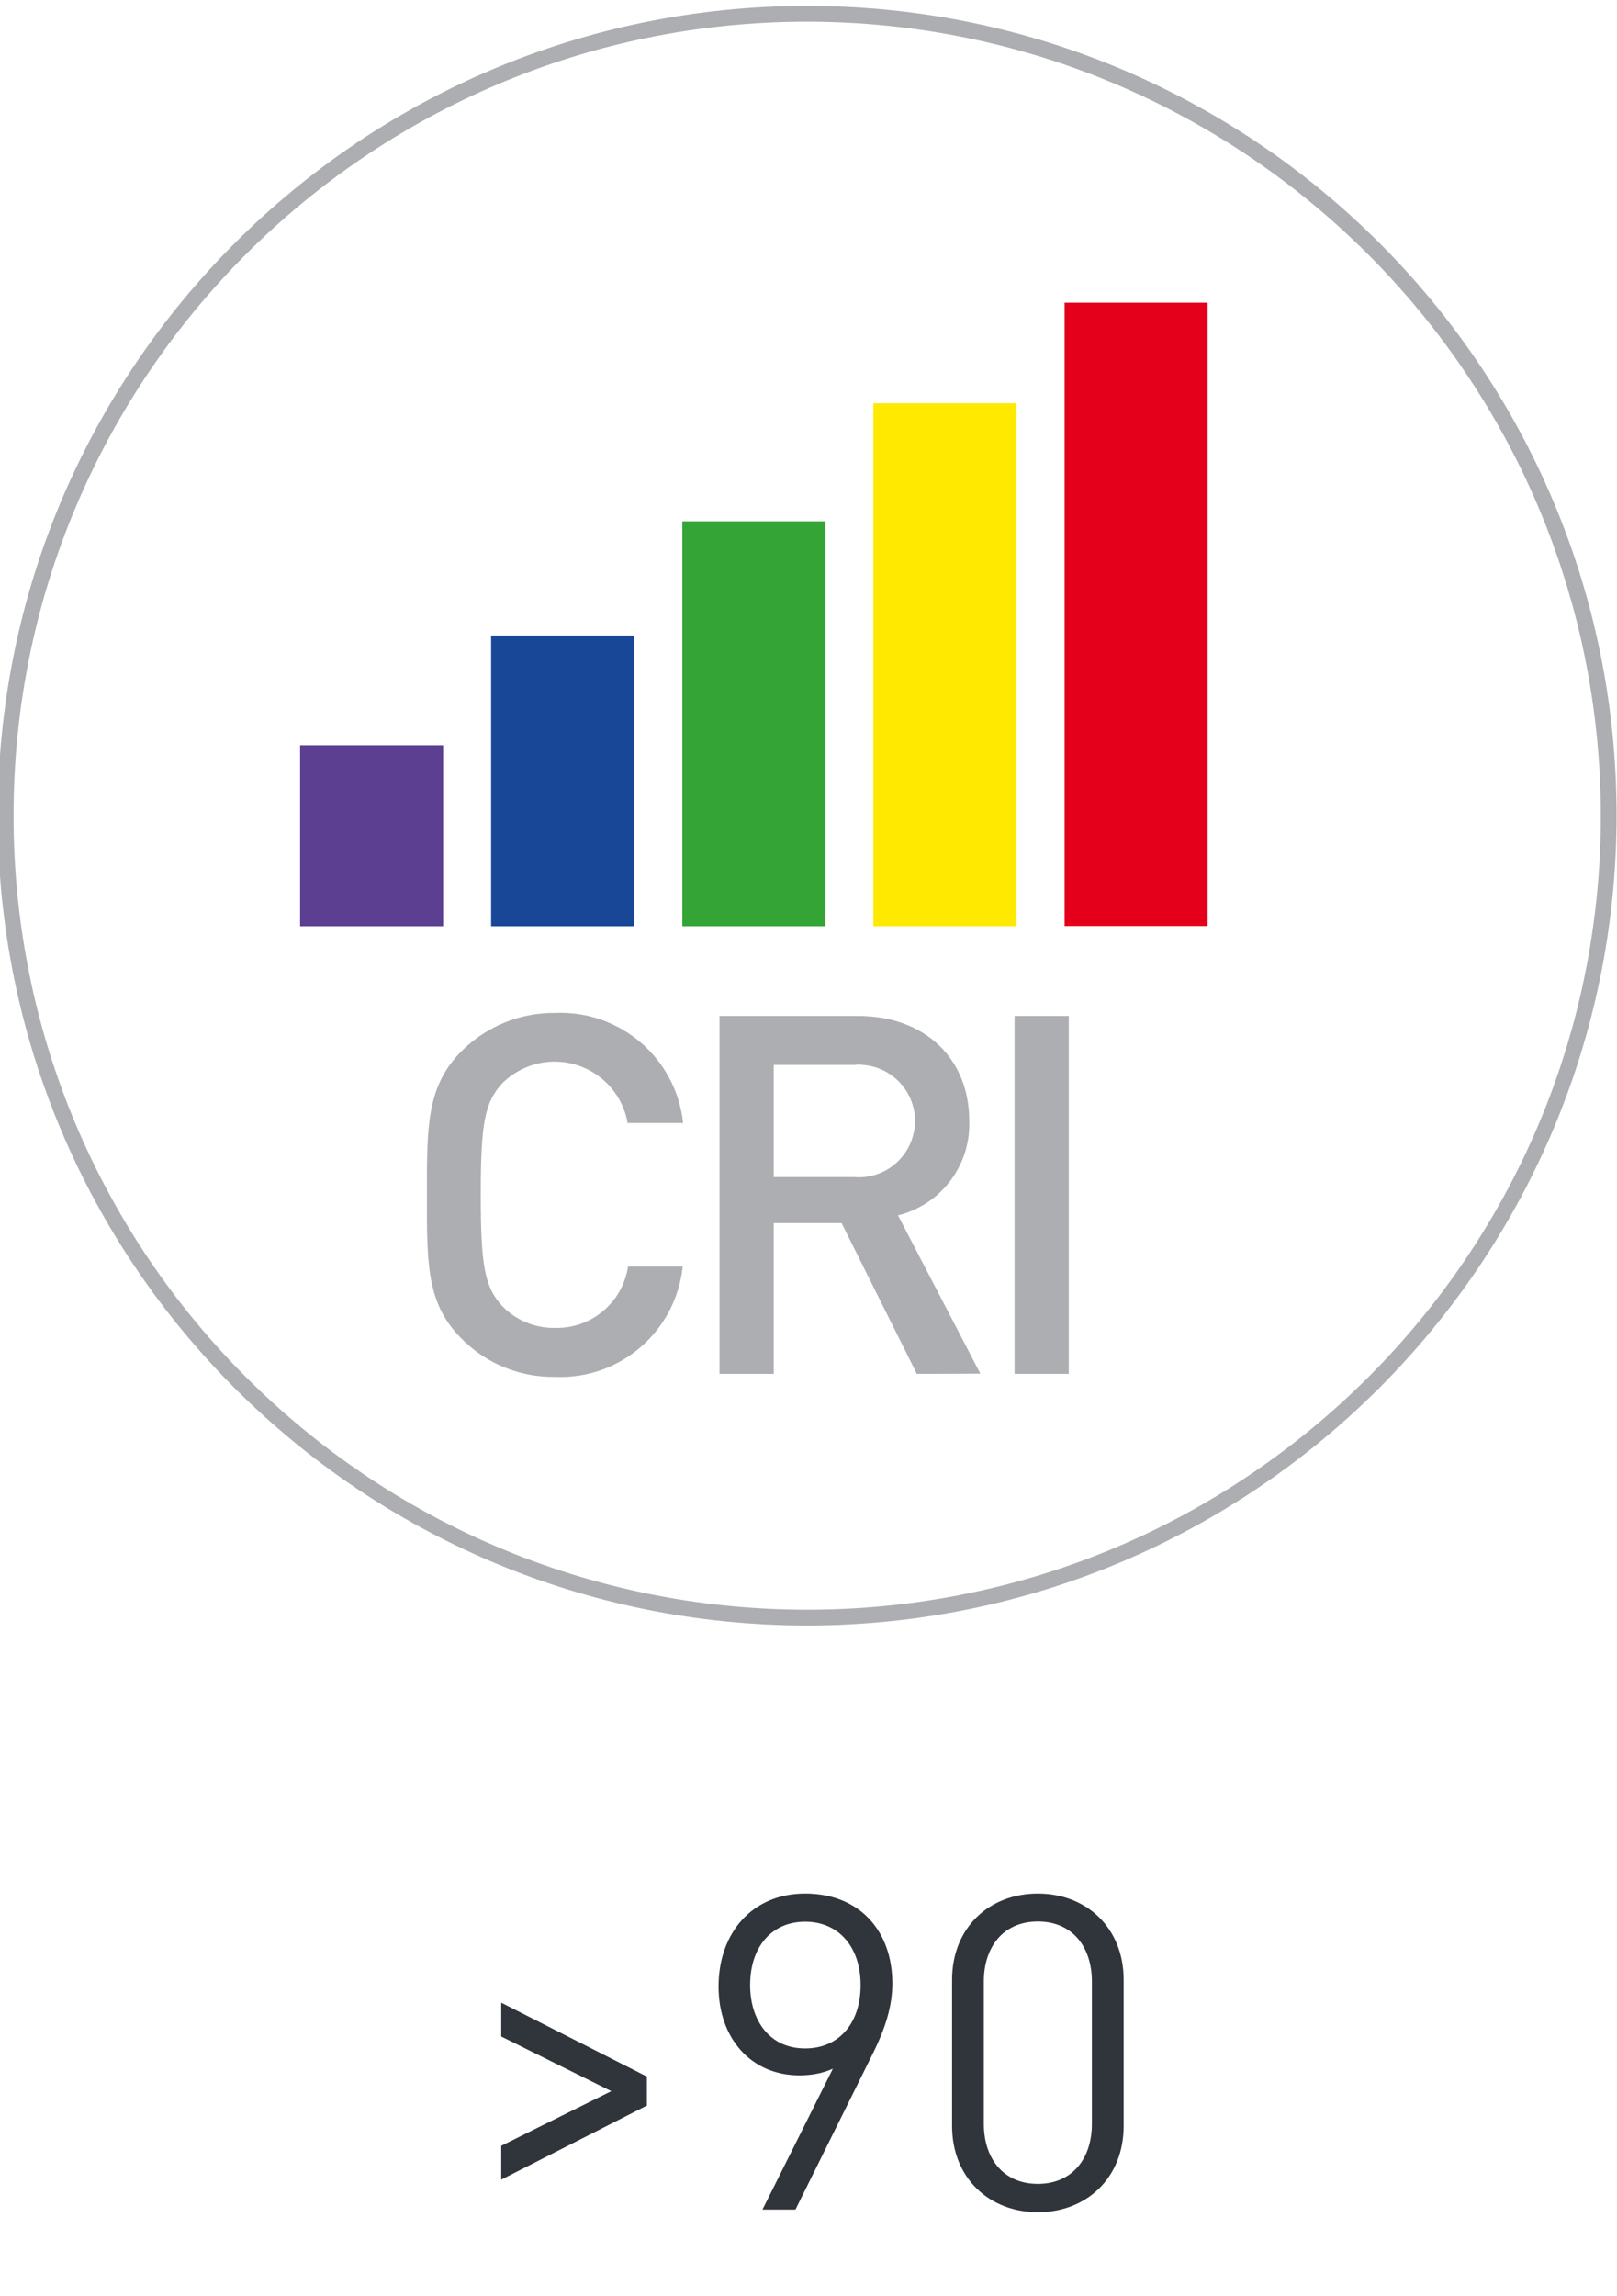
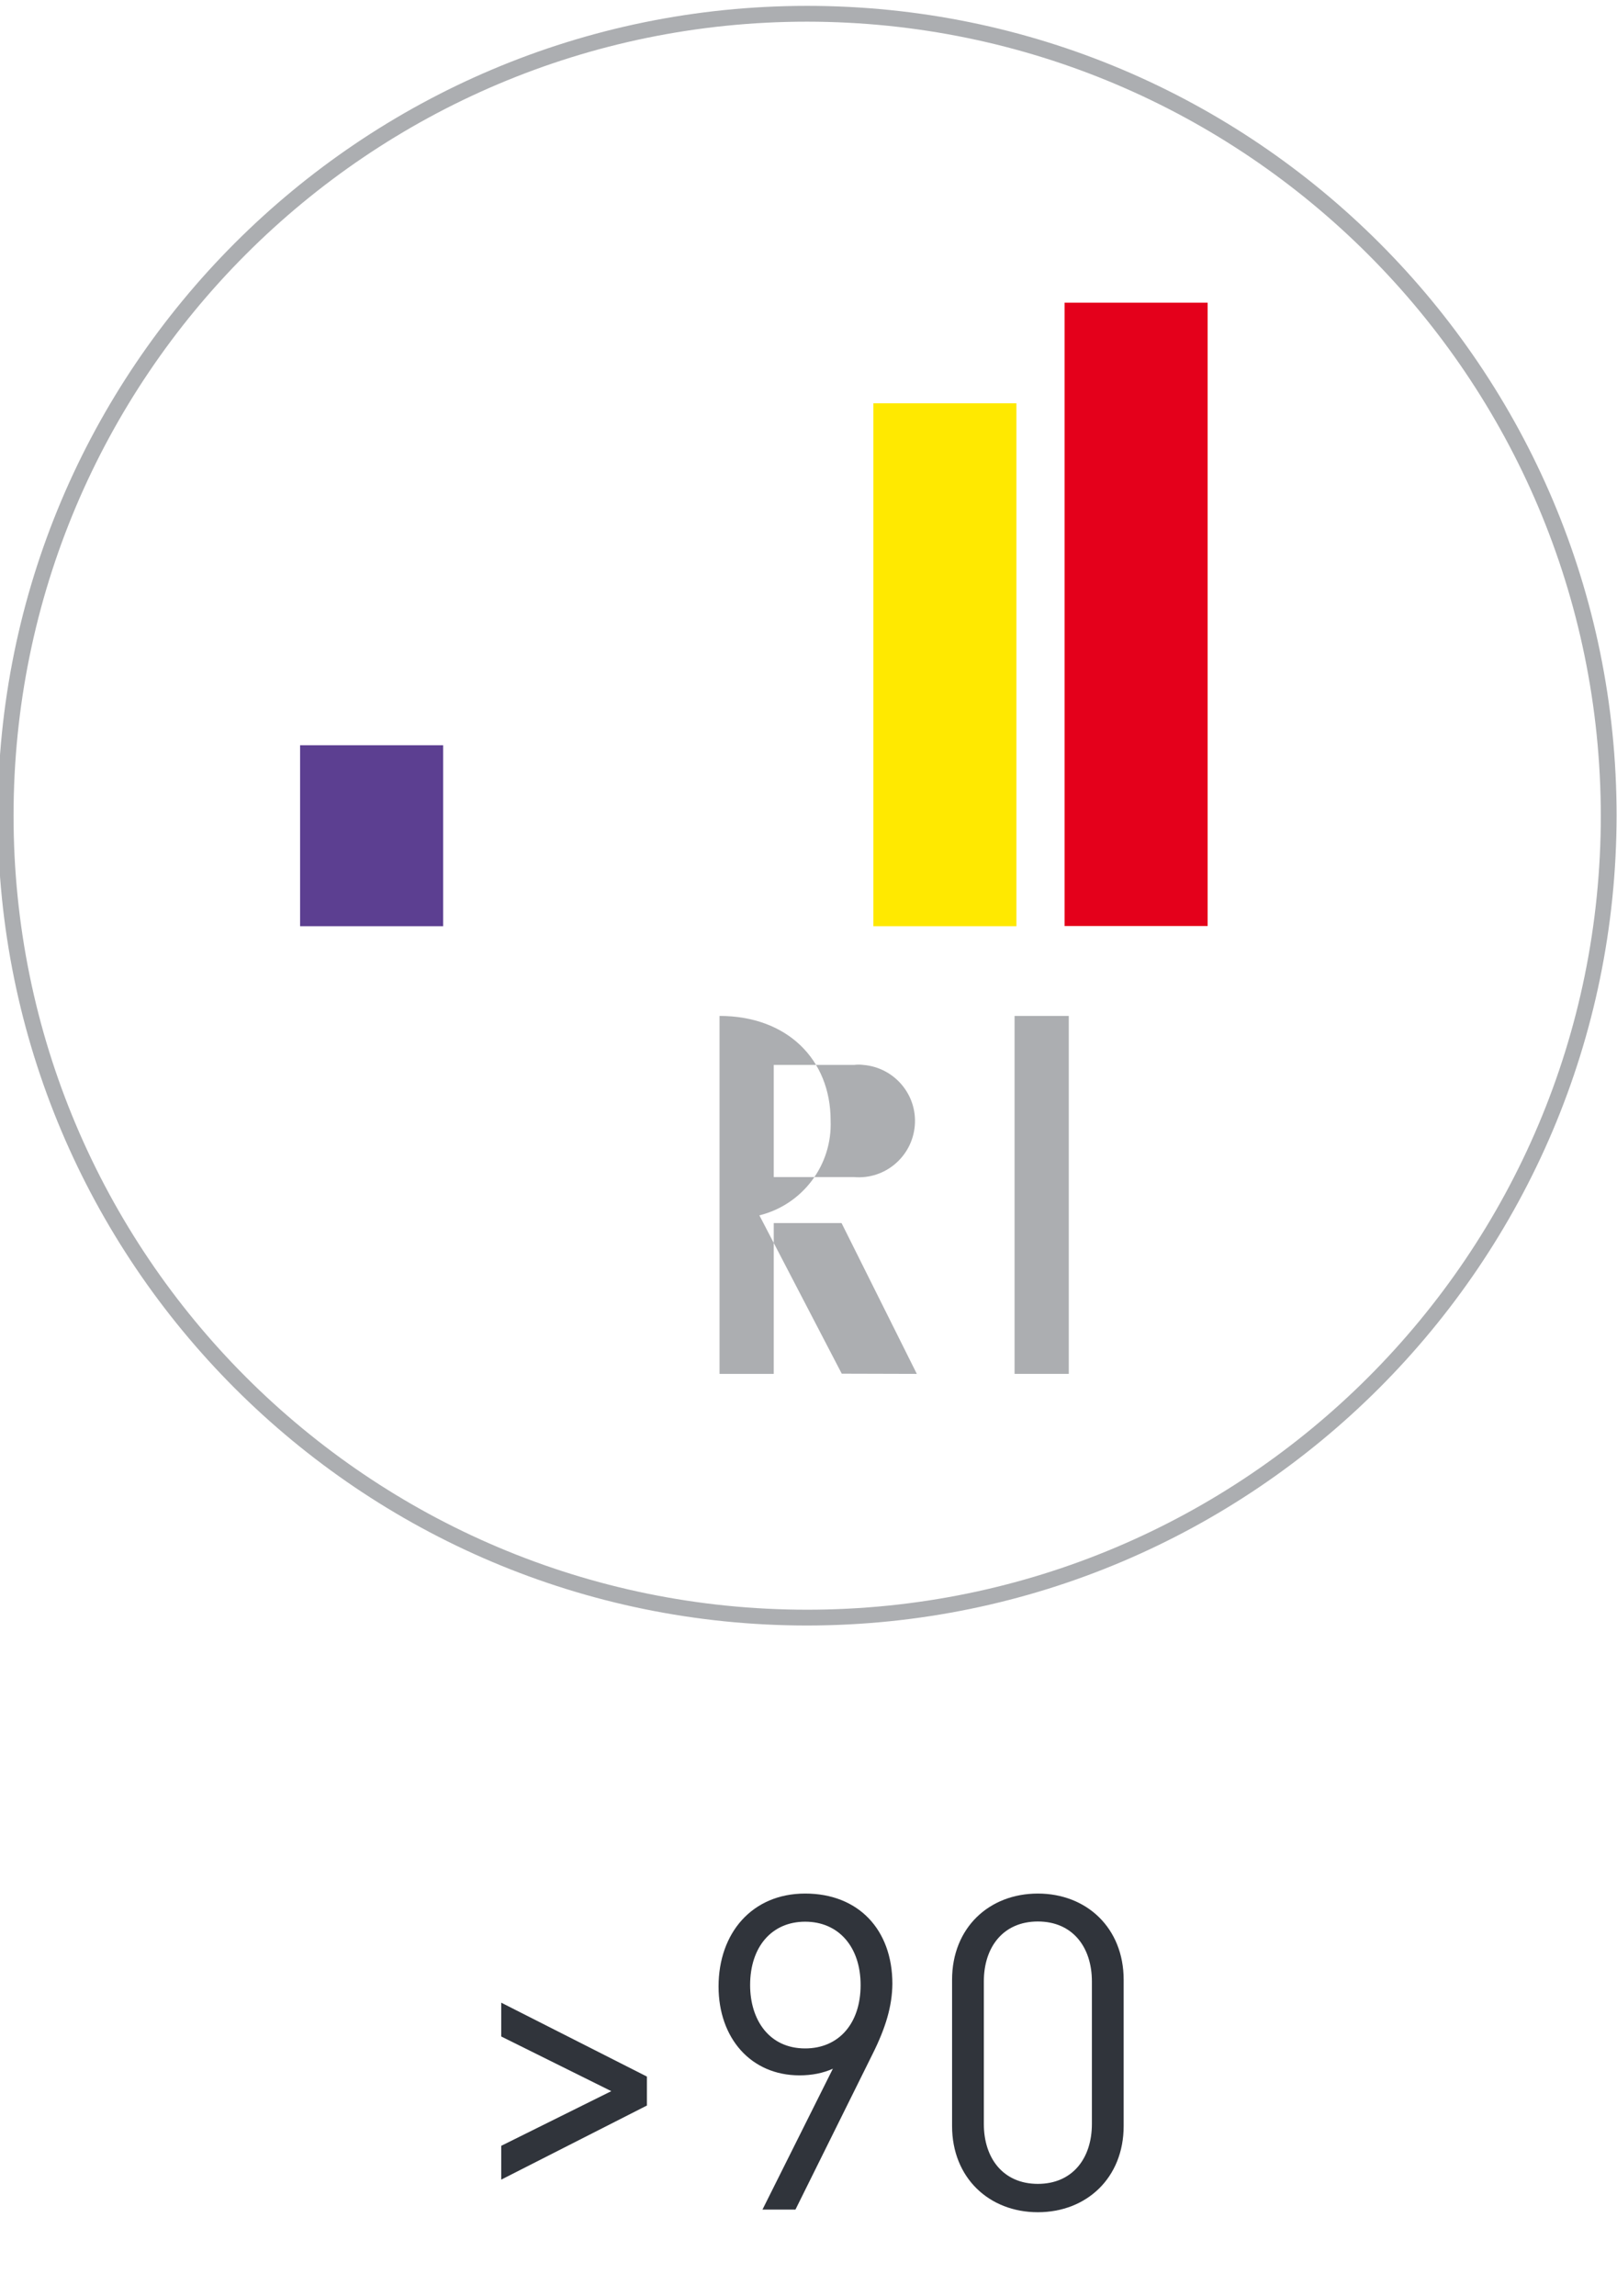
<svg xmlns="http://www.w3.org/2000/svg" version="1.1" id="Слой_1" x="0px" y="0px" viewBox="0 0 79.91 113.42" style="enable-background:new 0 0 79.91 113.42;" xml:space="preserve">
  <style type="text/css">
	.st0{fill:#485155;}
	
		.st1{clip-path:url(#SVGID_00000177478357159494459820000016411379891480251583_);fill-rule:evenodd;clip-rule:evenodd;fill:#485155;}
	
		.st2{clip-path:url(#SVGID_00000060004801851975916720000014631275804213305277_);fill-rule:evenodd;clip-rule:evenodd;fill:#485155;}
	
		.st3{clip-path:url(#SVGID_00000060004801851975916720000014631275804213305277_);fill-rule:evenodd;clip-rule:evenodd;fill:#E3001F;}
	
		.st4{clip-path:url(#SVGID_00000127025455646856116410000014318226345611809153_);fill-rule:evenodd;clip-rule:evenodd;fill:#E3001F;}
	
		.st5{clip-path:url(#SVGID_00000034809960316307241770000002106362893634960575_);fill-rule:evenodd;clip-rule:evenodd;fill:#485155;}
	
		.st6{clip-path:url(#SVGID_00000085958273321003347700000016963224525560262312_);fill-rule:evenodd;clip-rule:evenodd;fill:#485155;}
	
		.st7{clip-path:url(#SVGID_00000085958273321003347700000016963224525560262312_);fill-rule:evenodd;clip-rule:evenodd;fill:#E3001F;}
	
		.st8{clip-path:url(#SVGID_00000168801246203298046510000004391092635682569150_);fill-rule:evenodd;clip-rule:evenodd;fill:#E3001F;}
	
		.st9{clip-path:url(#SVGID_00000025411911802039980350000012661100794024537770_);fill-rule:evenodd;clip-rule:evenodd;fill:#485155;}
	
		.st10{clip-path:url(#SVGID_00000111895163466932475790000008987071843952706964_);fill-rule:evenodd;clip-rule:evenodd;fill:#485155;}
	
		.st11{clip-path:url(#SVGID_00000111895163466932475790000008987071843952706964_);fill-rule:evenodd;clip-rule:evenodd;fill:#E3001F;}
	
		.st12{clip-path:url(#SVGID_00000015348646525438065980000015008637197850051756_);fill-rule:evenodd;clip-rule:evenodd;fill:#E3001F;}
	.st13{fill:#343839;}
	.st14{fill:none;stroke:#43525A;stroke-linecap:round;stroke-linejoin:round;stroke-miterlimit:10;}
	
		.st15{clip-path:url(#SVGID_00000027591557286813963130000006009085271466924958_);fill:none;stroke:#43525A;stroke-linecap:round;stroke-linejoin:round;stroke-miterlimit:10;}
	.st16{fill:#E52325;stroke:#43525A;stroke-linecap:round;stroke-linejoin:round;stroke-miterlimit:10;}
	.st17{fill:none;stroke:#43525A;stroke-width:0.75;stroke-linecap:round;stroke-linejoin:round;stroke-miterlimit:10;}
	.st18{fill:none;stroke:#43525A;stroke-linecap:round;stroke-linejoin:round;}
	.st19{fill:#43525A;}
	.st20{clip-path:url(#SVGID_00000052090103792896056140000008585549138677725348_);}
	
		.st21{fill-rule:evenodd;clip-rule:evenodd;fill:none;stroke:#404041;stroke-linecap:round;stroke-linejoin:round;stroke-miterlimit:22.926;}
	.st22{fill-rule:evenodd;clip-rule:evenodd;fill:none;stroke:#404041;stroke-miterlimit:22.926;}
	.st23{fill-rule:evenodd;clip-rule:evenodd;fill:none;stroke:#404041;stroke-width:0.735;stroke-miterlimit:22.926;}
	.st24{fill-rule:evenodd;clip-rule:evenodd;fill:#404041;}
	.st25{fill:#ACAEB1;}
	.st26{enable-background:new    ;}
	.st27{fill:#30343B;}
	.st28{fill:#5C3F91;}
	.st29{fill:#194798;}
	.st30{fill:#34A437;}
	.st31{fill:#FFE900;}
	.st32{fill:#E4001B;}
</style>
  <g class="st26">
    <path class="st27" d="M24.77,107.66v-1.67l5.44-2.7l-5.44-2.7v-1.67l7.2,3.65v1.43L24.77,107.66z" />
    <path class="st27" d="M43.12,101.46l-3.81,7.68h-1.63l3.48-6.96c-0.48,0.22-1.04,0.33-1.65,0.33c-2.41,0-4-1.85-4-4.39   c0-2.63,1.65-4.59,4.28-4.59c2.63,0,4.31,1.78,4.31,4.46C44.09,99.09,43.77,100.16,43.12,101.46z M39.79,94.92   c-1.65,0-2.72,1.24-2.72,3.13c0,1.72,0.94,3.13,2.72,3.13c1.65,0,2.74-1.22,2.74-3.13C42.53,96.16,41.44,94.92,39.79,94.92z" />
    <path class="st27" d="M51.29,109.27c-2.41,0-4.24-1.7-4.24-4.26v-7.22c0-2.57,1.83-4.26,4.24-4.26c2.41,0,4.24,1.7,4.24,4.26v7.22   C55.53,107.57,53.7,109.27,51.29,109.27z M53.96,97.87c0-1.7-0.96-2.96-2.67-2.96s-2.67,1.26-2.67,2.96v7.04   c0,1.7,0.96,2.96,2.67,2.96s2.67-1.26,2.67-2.96V97.87z" />
  </g>
  <g>
    <path id="Контур_360" class="st25" d="M39.89,80.29c-22.09,0-40-17.91-40-40c0-22.09,17.91-40,40-40c22.09,0,40,17.91,40,40   c0,0,0,0,0,0C79.86,62.37,61.97,80.27,39.89,80.29z M39.89,1.07c-21.66,0-39.22,17.56-39.22,39.22s17.56,39.22,39.22,39.22   s39.22-17.56,39.22-39.22C79.09,18.64,61.54,1.09,39.89,1.07L39.89,1.07z" />
    <rect id="Прямоугольник_146" x="14.83" y="36.81" class="st28" width="7.07" height="8.94" />
-     <rect id="Прямоугольник_147" x="24.27" y="31.39" class="st29" width="7.07" height="14.36" />
-     <rect id="Прямоугольник_148" x="33.72" y="25.75" class="st30" width="7.07" height="20" />
    <rect id="Прямоугольник_149" x="43.16" y="19.92" class="st31" width="7.07" height="25.83" />
    <rect id="Прямоугольник_150" x="52.61" y="14.95" class="st32" width="7.07" height="30.79" />
    <g id="Сгруппировать_185" transform="translate(-13.182 -111.369)">
-       <path id="Контур_361" class="st25" d="M40.63,179.38c-1.74,0.03-3.42-0.65-4.64-1.89c-1.74-1.74-1.71-3.7-1.71-7.1    s-0.02-5.36,1.71-7.1c1.23-1.23,2.9-1.91,4.64-1.89c3.21-0.13,5.97,2.25,6.31,5.44H44.2c-0.35-1.99-2.24-3.32-4.23-2.98    c-0.74,0.13-1.42,0.48-1.96,1.01c-0.87,0.94-1.07,1.96-1.07,5.51s0.2,4.57,1.07,5.51c0.68,0.7,1.63,1.09,2.61,1.07    c1.79,0.04,3.33-1.26,3.6-3.03h2.7C46.58,177.13,43.83,179.51,40.63,179.38z" />
-       <path id="Контур_362" class="st25" d="M58.49,179.23l-3.72-7.45h-3.35v7.45h-2.68v-17.68h6.85c3.35,0,5.49,2.16,5.49,5.16    c0.09,2.2-1.38,4.16-3.52,4.69l4.07,7.82L58.49,179.23z M55.39,163.97h-3.97v5.54h3.97c1.53,0.13,2.87-1.01,3-2.54    c0.13-1.53-1.01-2.87-2.54-3C55.69,163.95,55.54,163.95,55.39,163.97z" />
+       <path id="Контур_362" class="st25" d="M58.49,179.23l-3.72-7.45h-3.35v7.45h-2.68v-17.68c3.35,0,5.49,2.16,5.49,5.16    c0.09,2.2-1.38,4.16-3.52,4.69l4.07,7.82L58.49,179.23z M55.39,163.97h-3.97v5.54h3.97c1.53,0.13,2.87-1.01,3-2.54    c0.13-1.53-1.01-2.87-2.54-3C55.69,163.95,55.54,163.95,55.39,163.97z" />
      <path id="Контур_363" class="st25" d="M63.32,179.23v-17.68H66v17.68H63.32z" />
    </g>
  </g>
</svg>